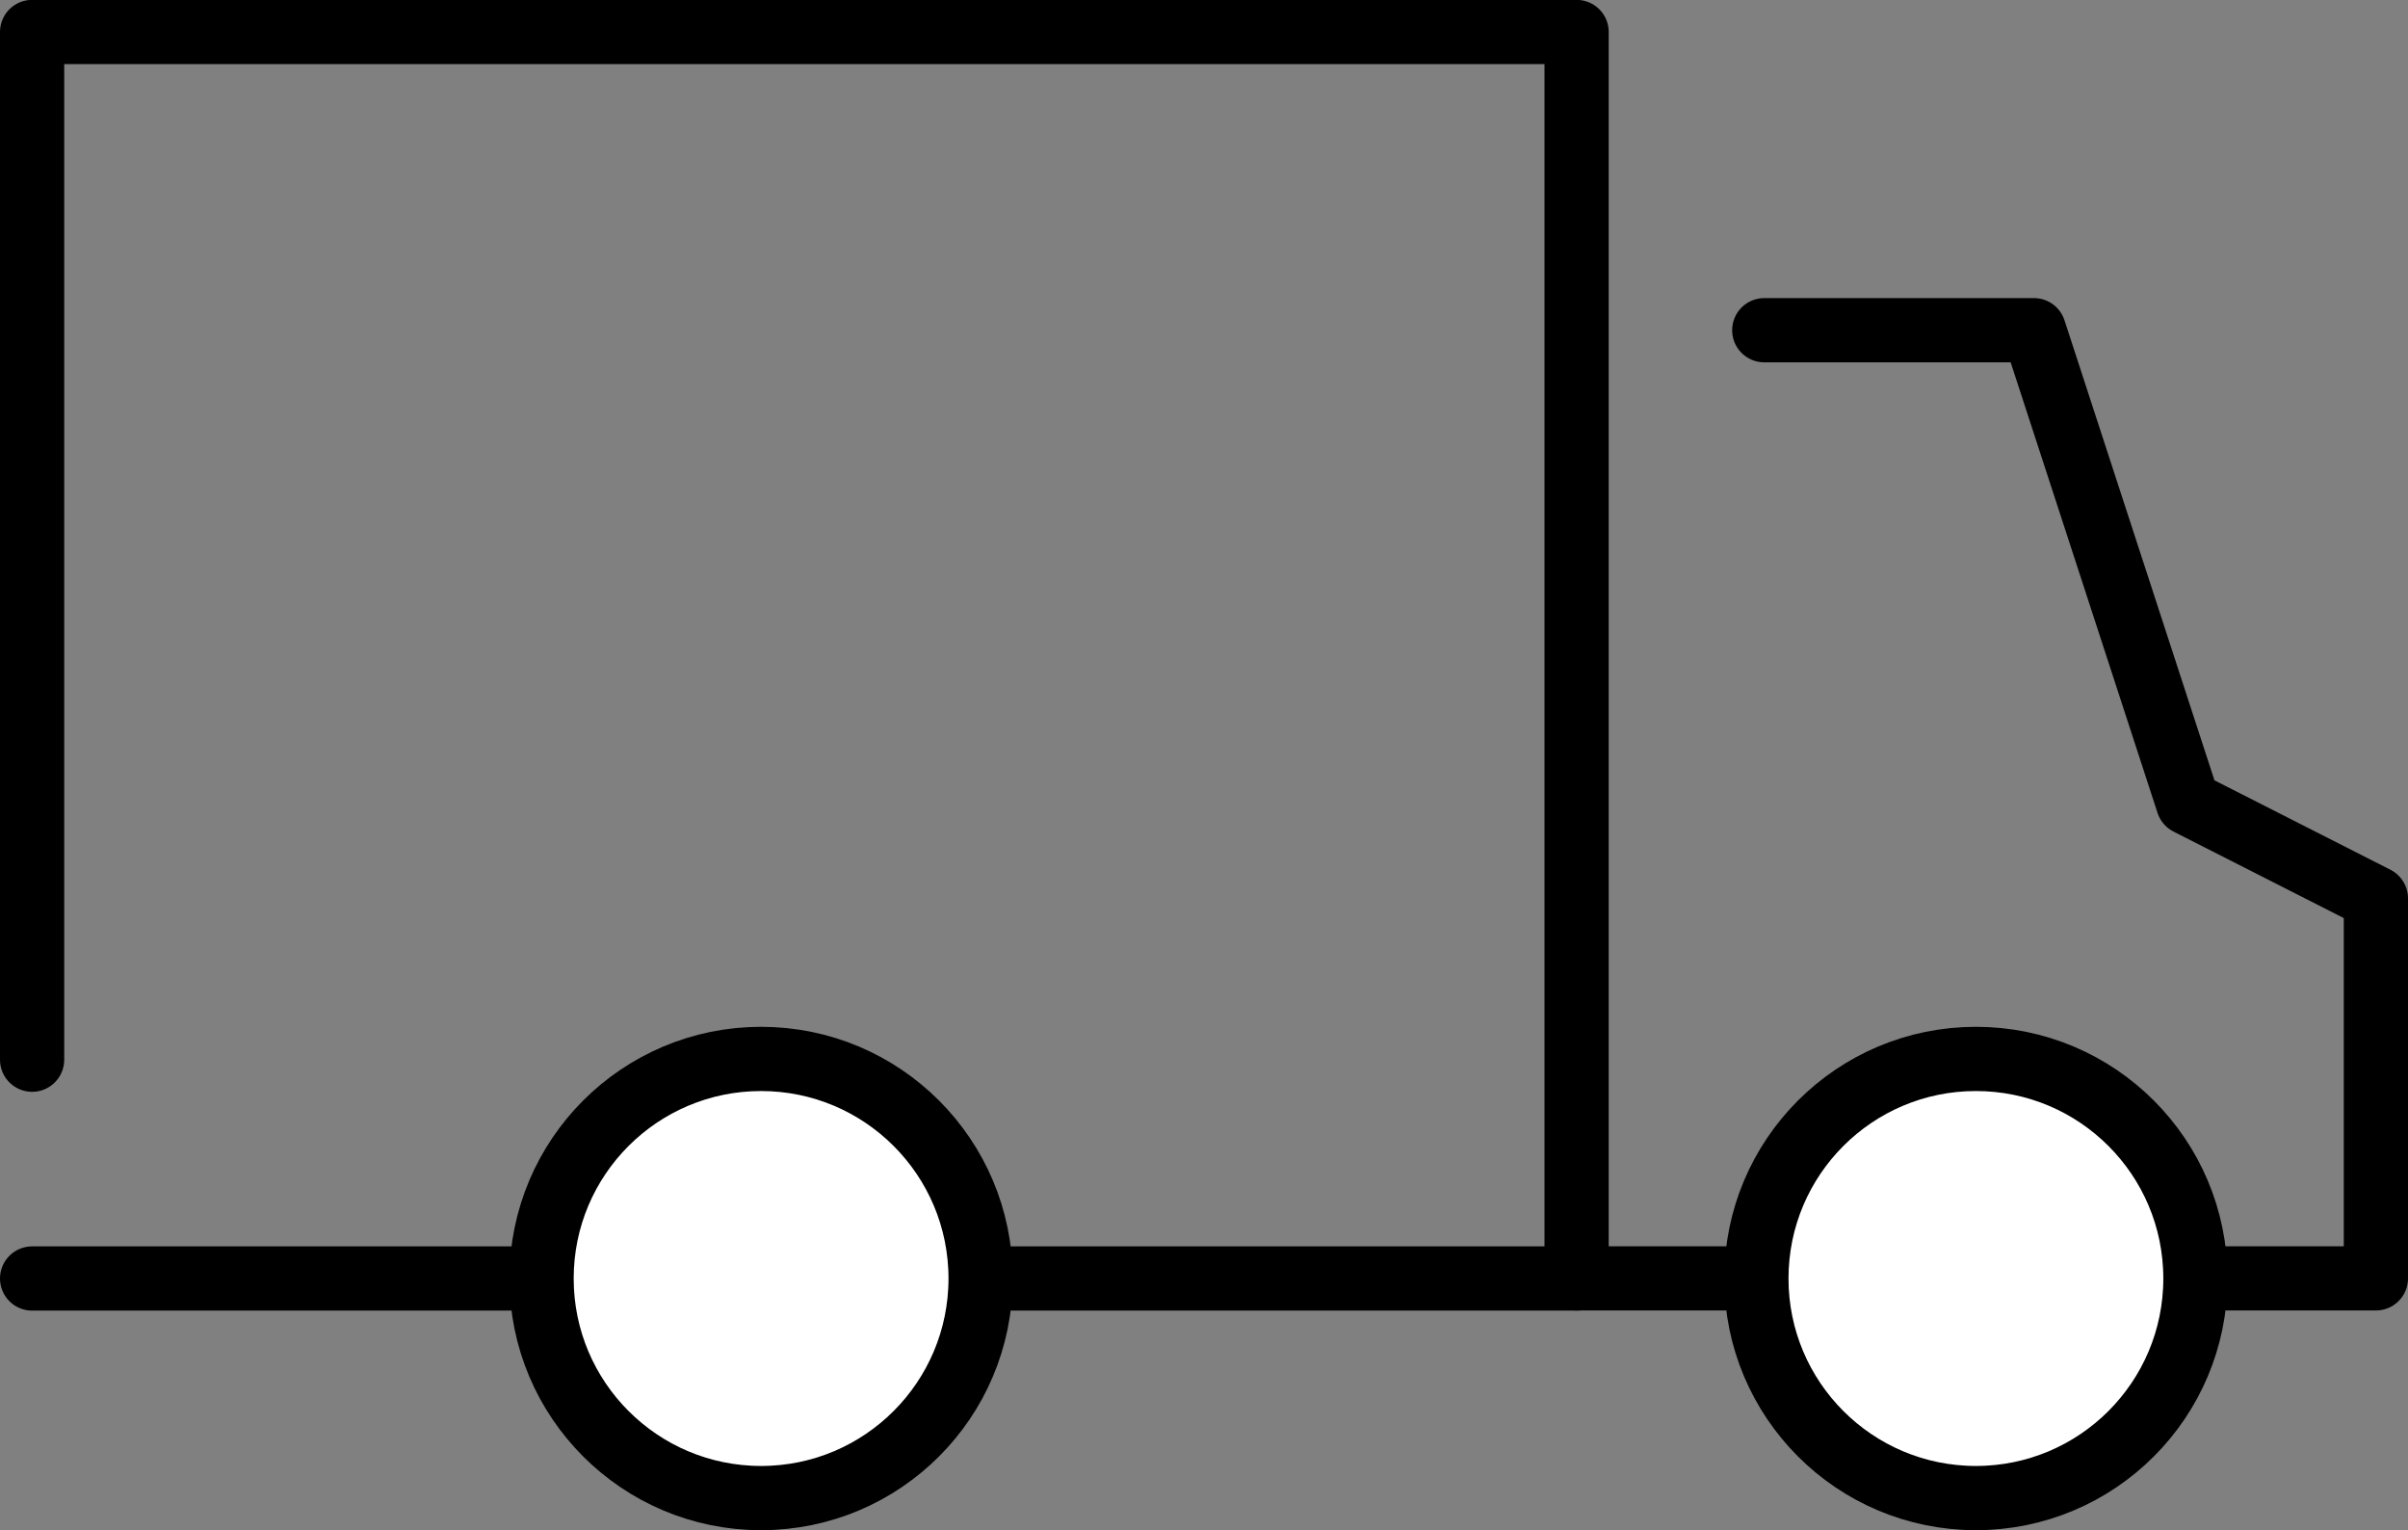
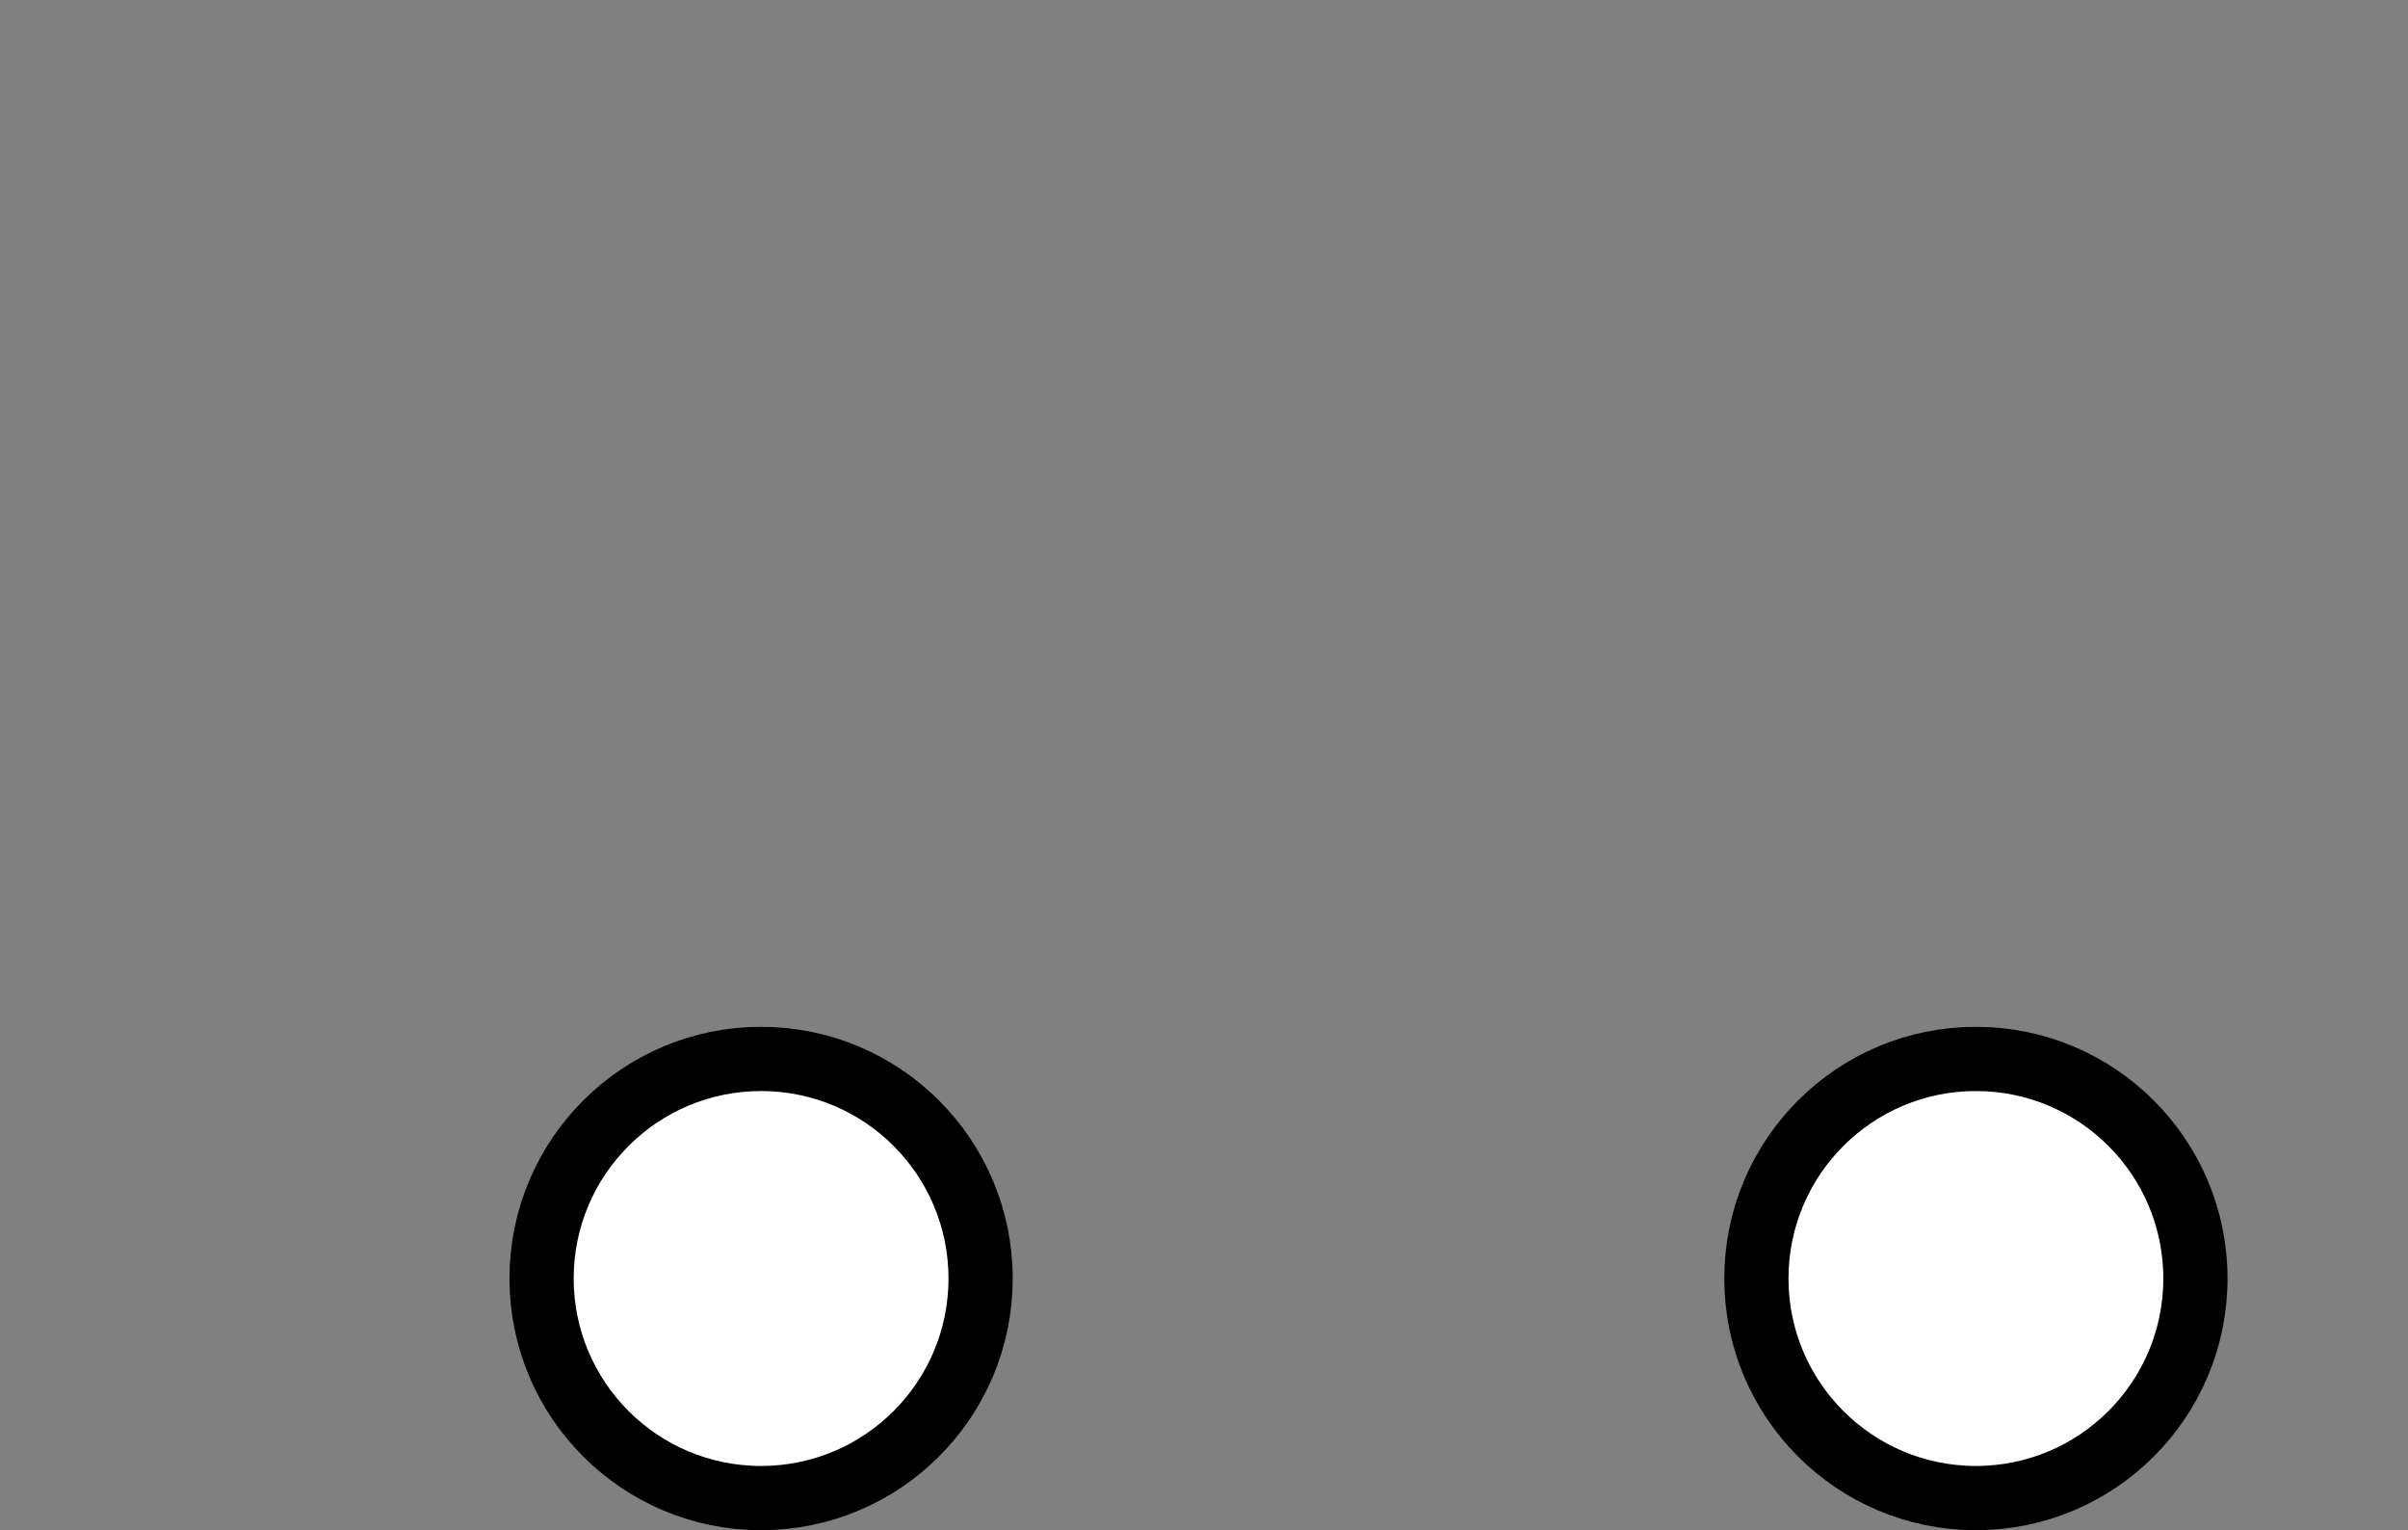
<svg xmlns="http://www.w3.org/2000/svg" width="75" height="47.646" viewBox="0 0 75 47.646">
  <rect x="0" y="0" width="75" height="47.646" fill="#808080" stroke="none" />
  <g id="Composant_58_2" data-name="Composant 58 – 2" transform="translate(1 1)">
-     <path id="Tracé_413" data-name="Tracé 413" d="M271.631,336.932v-32h48.105v38.809h24.895V331.909l-5.85-2.971-4.8-14.72h-8.4" transform="translate(-271.631 -304.936)" fill="none" stroke="#000" stroke-linecap="round" stroke-linejoin="round" stroke-width="2" />
-     <line id="Ligne_132" data-name="Ligne 132" x1="48.105" transform="translate(0 38.809)" fill="none" stroke="#000" stroke-linecap="round" stroke-linejoin="round" stroke-width="2" />
    <ellipse id="Ellipse_127" data-name="Ellipse 127" cx="6.837" cy="6.837" rx="6.837" ry="6.837" transform="translate(15.868 31.972)" fill="#fff" stroke="#000" stroke-linecap="round" stroke-linejoin="round" stroke-width="2" />
    <ellipse id="Ellipse_128" data-name="Ellipse 128" cx="6.837" cy="6.837" rx="6.837" ry="6.837" transform="translate(53.705 31.972)" fill="#fff" stroke="#000" stroke-linecap="round" stroke-linejoin="round" stroke-width="2" />
  </g>
</svg>